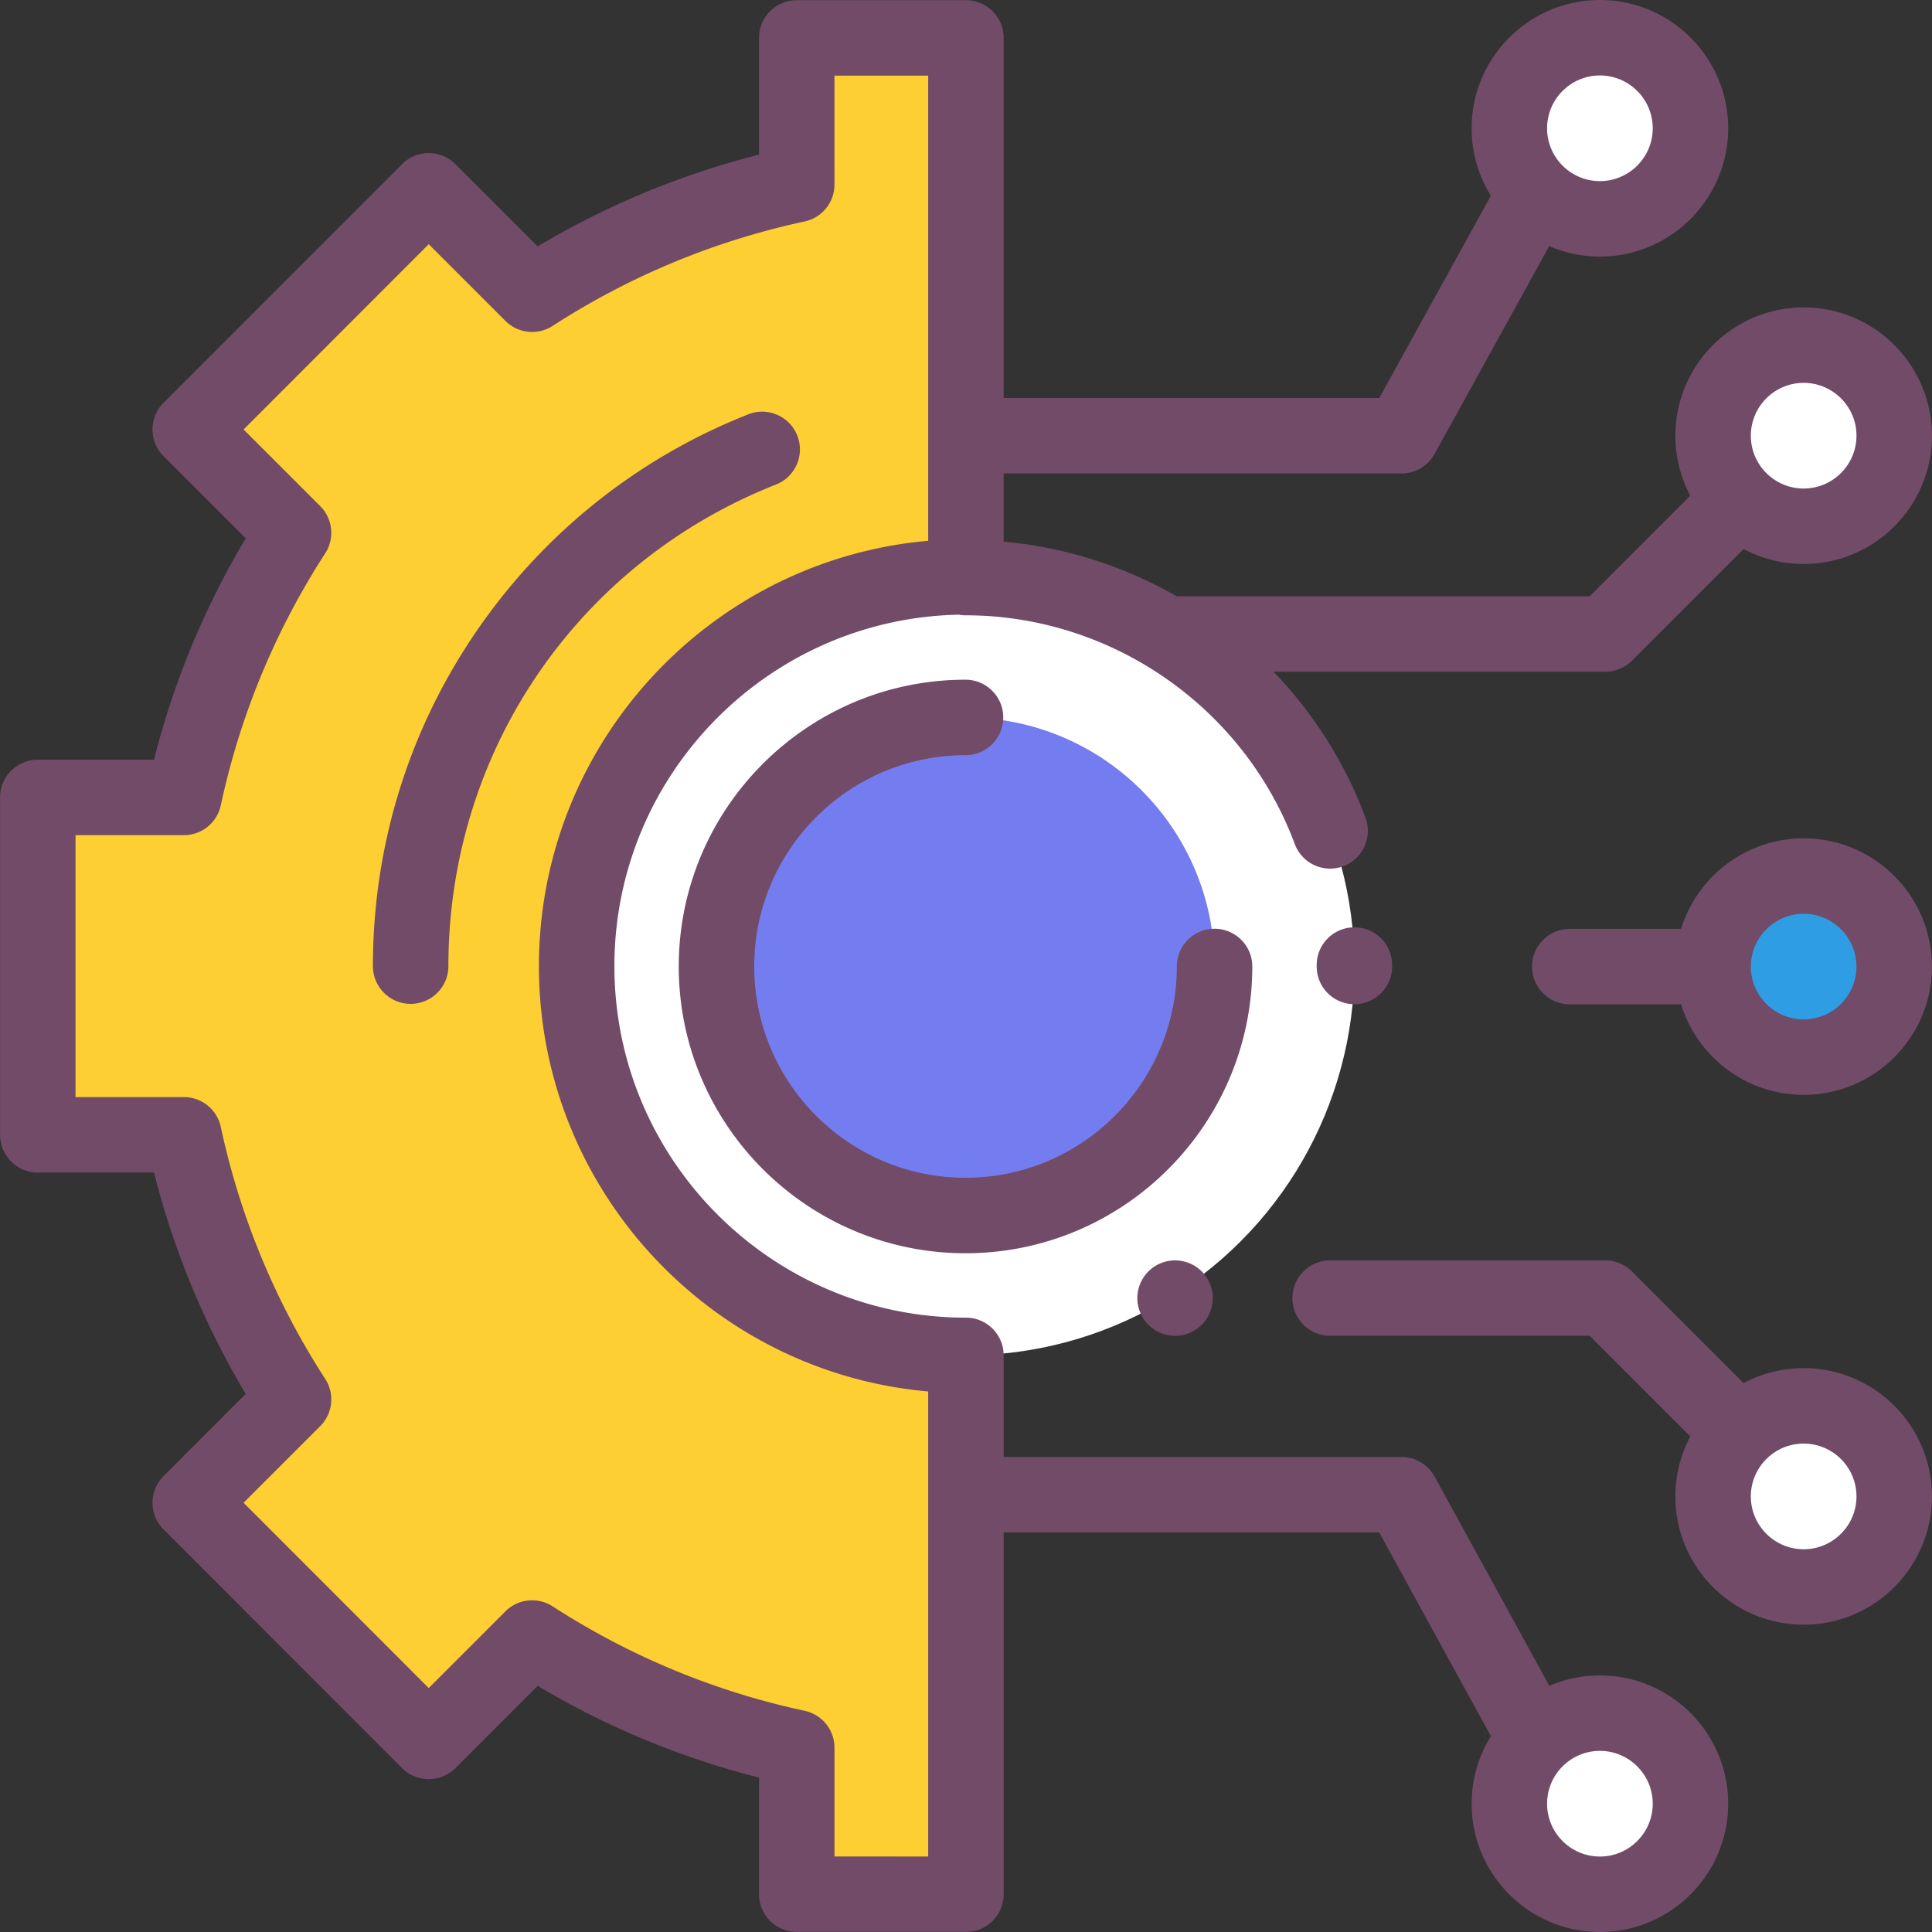
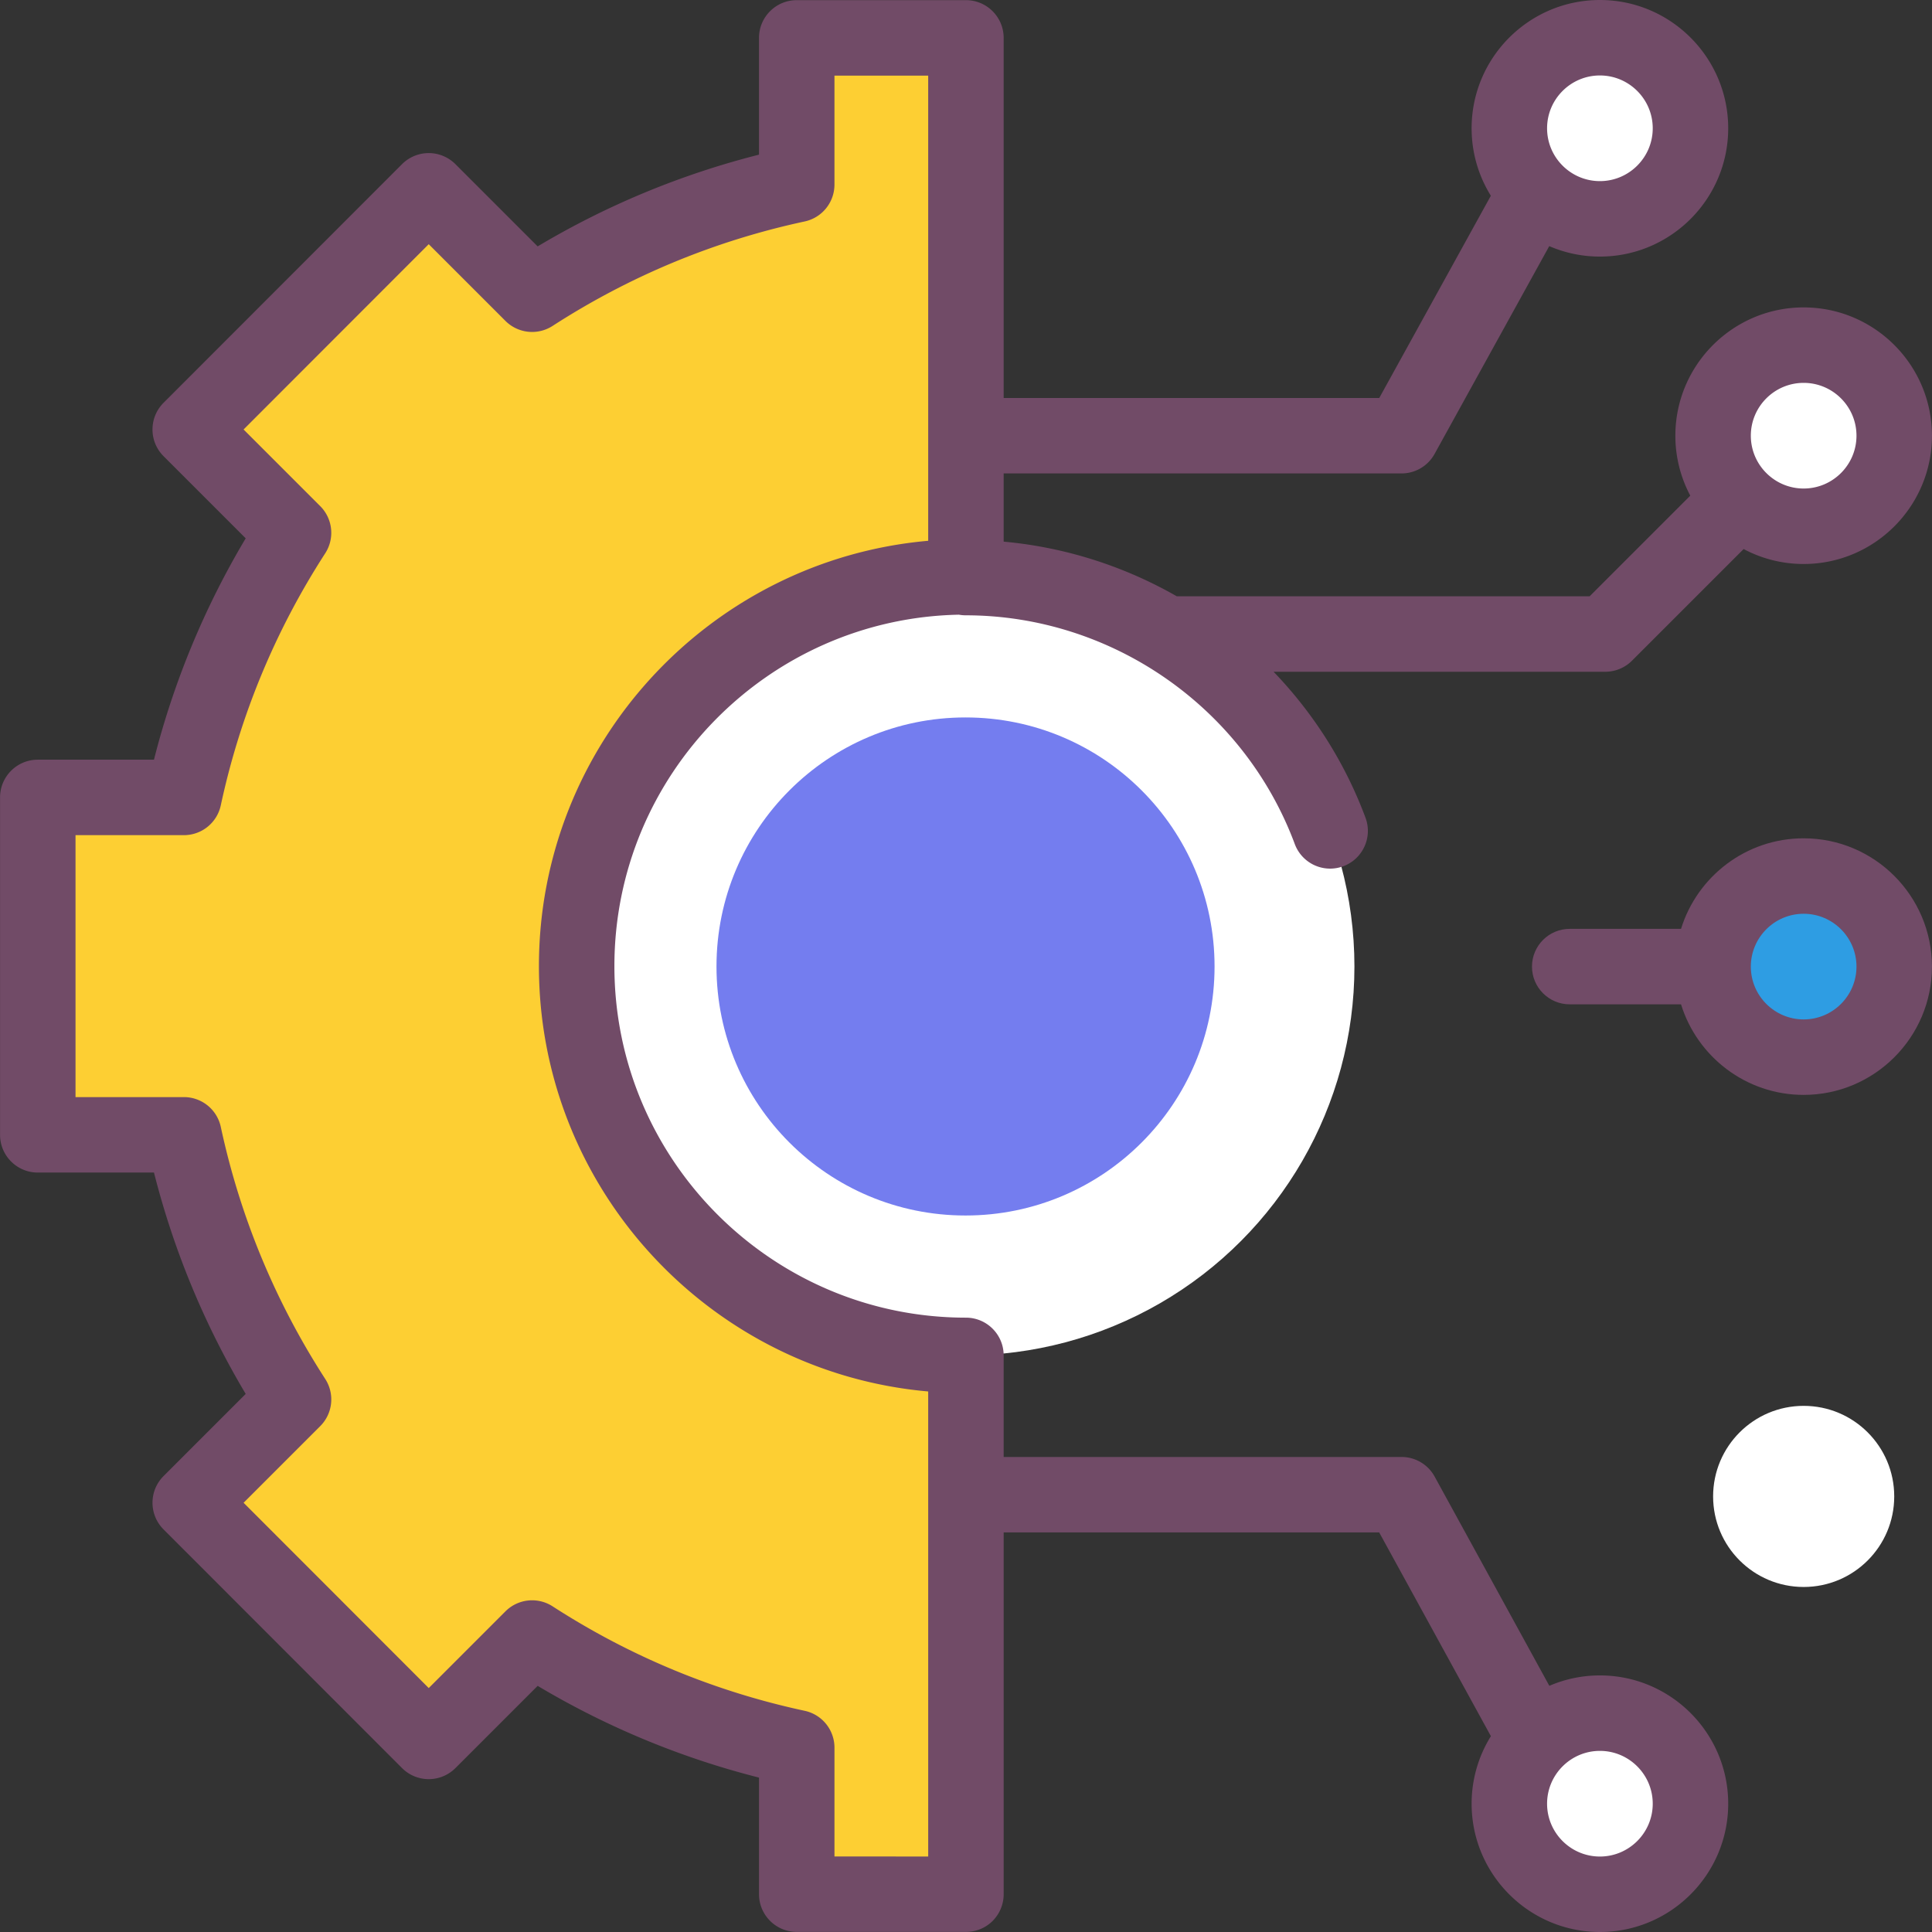
<svg xmlns="http://www.w3.org/2000/svg" version="1.1" width="512" height="512" x="0" y="0" viewBox="0 0 512 512" style="enable-background:new 0 0 512 512" xml:space="preserve" class="">
  <rect x="0" y="0" width="512" height="512" fill="#333333" stroke="none" />
  <g>
    <circle cx="255.874" cy="256.125" r="103.064" style="" fill="#ffffff" data-original="#edf2fa" class="" />
    <circle cx="255.874" cy="256.125" r="65.996" style="" fill="#747def" data-original="#fea02c" class="" />
    <path d="M255.982 359.191c-56.973 0-103.158-46.185-103.158-103.158s46.185-103.158 103.158-103.158V10.041h-44.837v38.872a210.64 210.64 0 0 0-70.126 29.059l-27.4-27.4-63.203 63.25 27.377 27.377a210.627 210.627 0 0 0-29.057 70.126H10.015v89.417h38.72a210.665 210.665 0 0 0 29.057 70.126l-27.377 27.377 63.203 63.25 27.4-27.4a210.63 210.63 0 0 0 70.126 29.059v38.823l44.837.025.001-142.811z" style="" fill="#fdcf33" data-original="#ffb954" class="" />
    <circle cx="477.991" cy="115.463" r="23.999" style="" fill="#ffffff" data-original="#62cd4d" class="" />
    <circle cx="477.991" cy="396.566" r="23.999" style="" fill="#ffffff" data-original="#62cd4d" class="" />
    <circle cx="423.994" cy="478.001" r="23.999" style="" fill="#ffffff" data-original="#ff5d5d" class="" />
    <circle cx="423.994" cy="33.998" r="23.999" style="" fill="#ffffff" data-original="#ff5d5d" class="" />
    <circle cx="477.991" cy="256.155" r="23.999" style="" fill="#2e9de3" data-original="#2e9de3" class="" />
-     <path d="M205.655 128.402c5.138-2.027 7.658-7.835 5.631-12.972s-7.834-7.661-12.972-5.631c-29.005 11.447-53.76 31.094-71.586 56.818-18.254 26.338-27.901 57.259-27.901 89.416 0 5.523 4.478 9.999 9.999 9.999 5.522 0 9.999-4.477 9.999-9.999 0-56.715 34.083-106.813 86.83-127.631zM321.869 246.128c-5.522 0-9.999 4.477-9.999 9.999 0 30.876-25.119 55.997-55.997 55.997s-55.997-25.121-55.997-55.997 25.119-55.997 55.997-55.997c5.522 0 9.999-4.477 9.999-9.999s-4.478-9.999-9.999-9.999c-41.903 0-75.995 34.091-75.995 75.995s34.092 75.995 75.995 75.995 75.995-34.091 75.995-75.995c0-5.522-4.477-9.999-9.999-9.999zM348.937 255.75v.377c0 5.523 4.478 9.999 9.999 9.999s9.999-4.477 9.999-9.999v-.377c0-5.523-4.478-9.999-9.999-9.999s-9.999 4.476-9.999 9.999zM304.336 336.945a10.058 10.058 0 0 0-2.93 7.07c0 2.63 1.069 5.21 2.93 7.07a10.05 10.05 0 0 0 7.07 2.92c2.63 0 5.21-1.06 7.069-2.92a10.077 10.077 0 0 0 2.931-7.07c0-2.64-1.07-5.21-2.931-7.07a10.029 10.029 0 0 0-7.069-2.93 10.043 10.043 0 0 0-7.07 2.93zM477.987 362.569a33.776 33.776 0 0 0-15.906 3.963l-29.592-29.592a10.003 10.003 0 0 0-7.071-2.929h-72.914c-5.522 0-9.999 4.477-9.999 9.999s4.478 9.999 9.999 9.999h68.771l26.667 26.667a33.781 33.781 0 0 0-3.954 15.889c0 18.747 15.251 33.998 33.998 33.998s33.998-15.251 33.998-33.998-15.251-33.996-33.997-33.996zm0 47.997c-7.72 0-13.999-6.28-13.999-13.999s6.28-13.999 13.999-13.999c7.72 0 13.999 6.28 13.999 13.999s-6.281 13.999-13.999 13.999z" fill="#714b67" data-original="#000000" class="" />
    <path d="M423.992 444.004c-4.756 0-9.285.985-13.399 2.757l-30.401-55.456a10 10 0 0 0-8.768-5.193H265.98v-26.921c0-5.523-4.478-9.999-9.999-9.999-51.368 0-93.158-41.79-93.158-93.158 0-50.746 40.787-92.139 91.299-93.134a9.993 9.993 0 0 0 1.751.163c38.701 0 73.766 24.36 87.255 60.615a10.002 10.002 0 0 0 9.372 6.516 9.994 9.994 0 0 0 3.486-.63c5.176-1.926 7.811-7.683 5.885-12.858-5.467-14.695-13.863-27.768-24.356-38.684h87.903c2.652 0 5.195-1.054 7.071-2.929l29.592-29.592a33.776 33.776 0 0 0 15.906 3.963c18.747 0 33.998-15.251 33.998-33.998s-15.251-33.998-33.998-33.998-33.998 15.251-33.998 33.998a33.771 33.771 0 0 0 3.955 15.89l-26.667 26.667H311.86c-13.901-7.949-29.512-12.998-45.878-14.483v-18.075h105.441a10 10 0 0 0 8.755-5.168l30.387-55.069a33.813 33.813 0 0 0 13.427 2.768c18.747 0 33.998-15.251 33.998-33.998S442.739 0 423.992 0s-33.998 15.251-33.998 33.998c0 6.556 1.87 12.679 5.097 17.877l-29.571 53.59h-99.538V10.041c0-5.523-4.478-9.999-9.999-9.999h-44.838c-5.522 0-9.999 4.477-9.999 9.999v30.943a219.704 219.704 0 0 0-58.662 24.311L120.688 43.5a9.996 9.996 0 0 0-14.144.003l-63.203 63.25c-3.903 3.906-3.902 10.234.002 14.138l21.771 21.772a219.74 219.74 0 0 0-24.309 58.662h-30.79c-5.522 0-9.999 4.477-9.999 9.999v89.417c0 5.523 4.478 9.999 9.999 9.999h30.792a219.654 219.654 0 0 0 24.309 58.661l-21.771 21.772c-3.904 3.904-3.905 10.232-.002 14.138l63.203 63.25a10.004 10.004 0 0 0 7.071 2.932h.002c2.652 0 5.195-1.054 7.071-2.929l21.795-21.794a219.784 219.784 0 0 0 58.661 24.311v30.894c0 5.521 4.474 9.996 9.993 9.999h44.843c2.651 0 5.194-1.028 7.069-2.902a10.003 10.003 0 0 0 2.931-7.073V406.11h99.52l29.601 53.995A33.785 33.785 0 0 0 389.995 478c0 18.747 15.251 33.998 33.998 33.998s33.998-15.251 33.998-33.998c0-18.745-15.252-33.996-33.999-33.996zm53.995-342.539c7.72 0 13.999 6.28 13.999 13.999s-6.28 13.999-13.999 13.999c-7.72 0-13.999-6.28-13.999-13.999s6.279-13.999 13.999-13.999zm-53.995-81.466c7.72 0 13.999 6.28 13.999 13.999s-6.28 13.999-13.999 13.999c-7.72 0-13.999-6.28-13.999-13.999s6.279-13.999 13.999-13.999zm-178.01 471.997-24.838-.014v-28.828a10 10 0 0 0-7.899-9.776c-23.822-5.118-46.296-14.431-66.799-27.681a10 10 0 0 0-12.498 1.328l-20.327 20.328-49.067-49.104 20.31-20.31a9.999 9.999 0 0 0 1.327-12.498c-13.249-20.503-22.562-42.976-27.678-66.798a10 10 0 0 0-9.776-7.9H20.014v-69.418h28.721a10 10 0 0 0 9.776-7.9c5.117-23.822 14.429-46.295 27.678-66.798a9.999 9.999 0 0 0-1.327-12.498l-20.31-20.31 49.067-49.104 20.327 20.328a10 10 0 0 0 12.498 1.328c20.502-13.249 42.976-22.563 66.799-27.681a10 10 0 0 0 7.899-9.776V20.041h24.839v123.274c-57.727 5.08-103.159 53.695-103.159 112.719s45.43 107.639 103.158 112.719l.002 123.243zm178.01.005c-7.72 0-13.999-6.28-13.999-13.999 0-7.72 6.28-13.999 13.999-13.999 7.72 0 13.999 6.28 13.999 13.999 0 7.72-6.281 13.999-13.999 13.999z" fill="#714b67" data-original="#000000" class="" />
    <path d="M477.987 222.16c-15.268 0-28.215 10.117-32.495 23.999H415.99c-5.522 0-9.999 4.477-9.999 9.999 0 5.523 4.478 9.999 9.999 9.999h29.501c4.28 13.881 17.227 23.999 32.495 23.999 18.747 0 33.998-15.251 33.998-33.998.001-18.747-15.251-33.998-33.997-33.998zm0 47.997c-7.72 0-13.999-6.28-13.999-13.999 0-7.72 6.28-13.999 13.999-13.999 7.72 0 13.999 6.28 13.999 13.999s-6.281 13.999-13.999 13.999z" fill="#714b67" data-original="#000000" class="" />
  </g>
</svg>